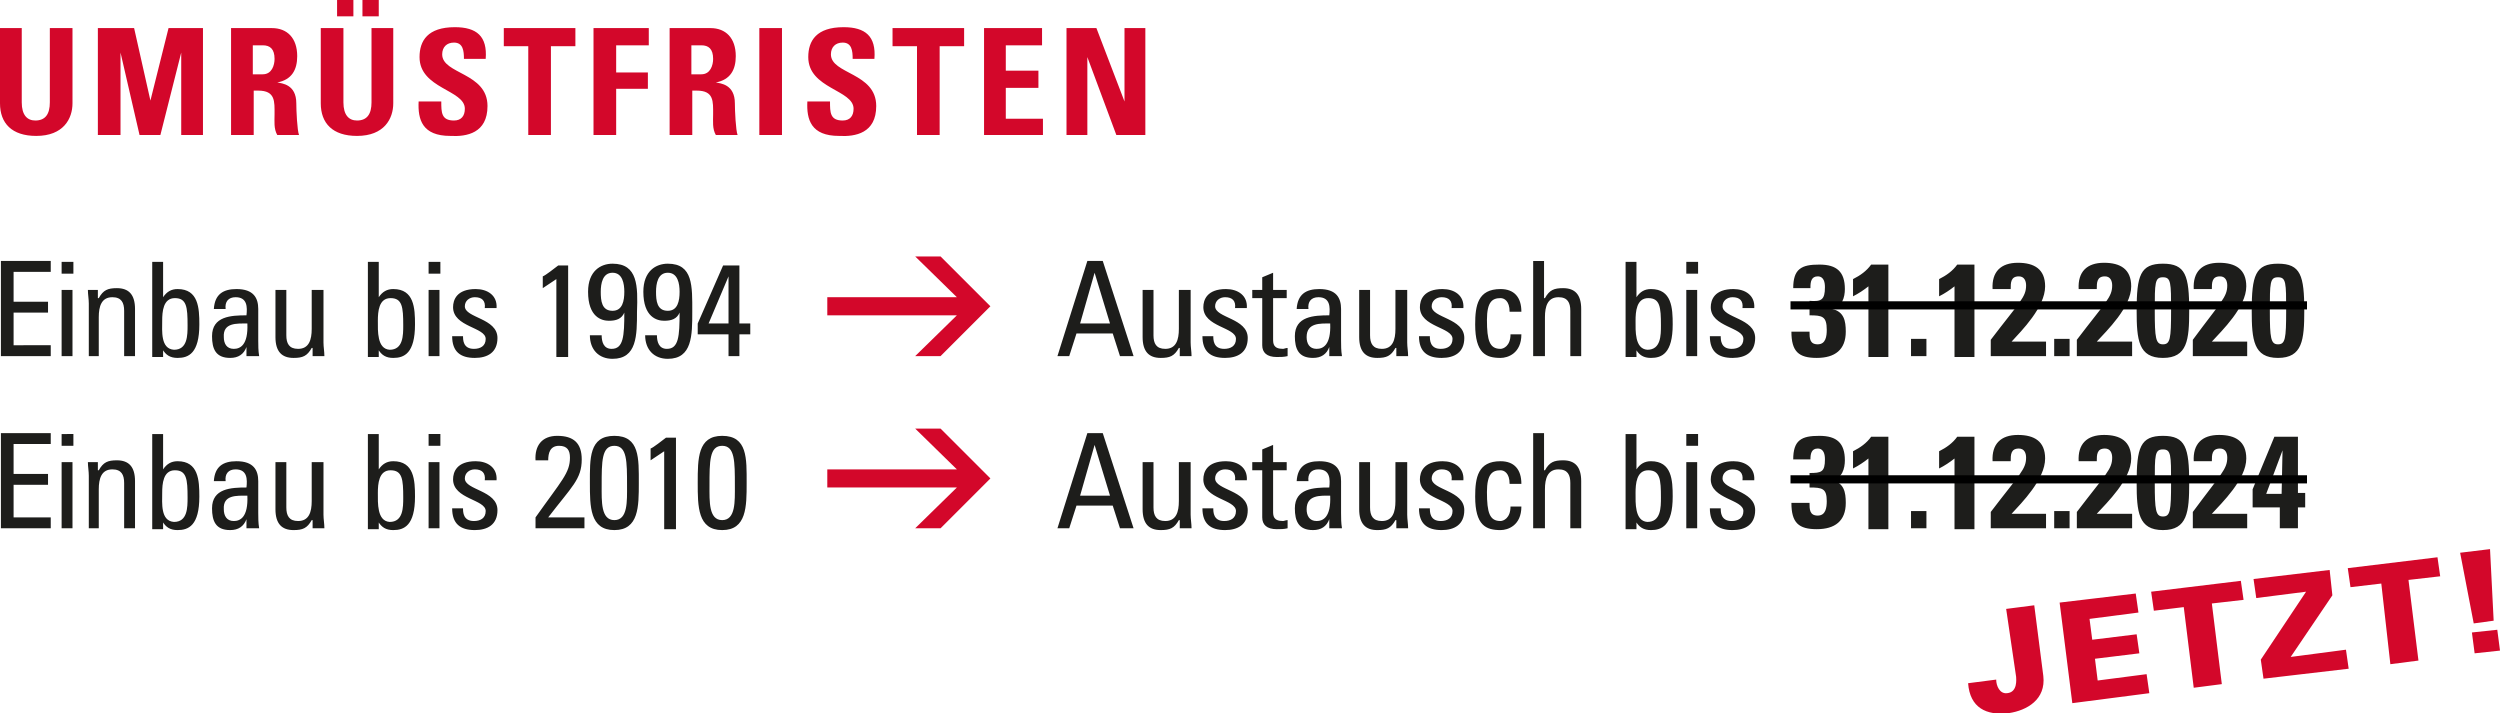
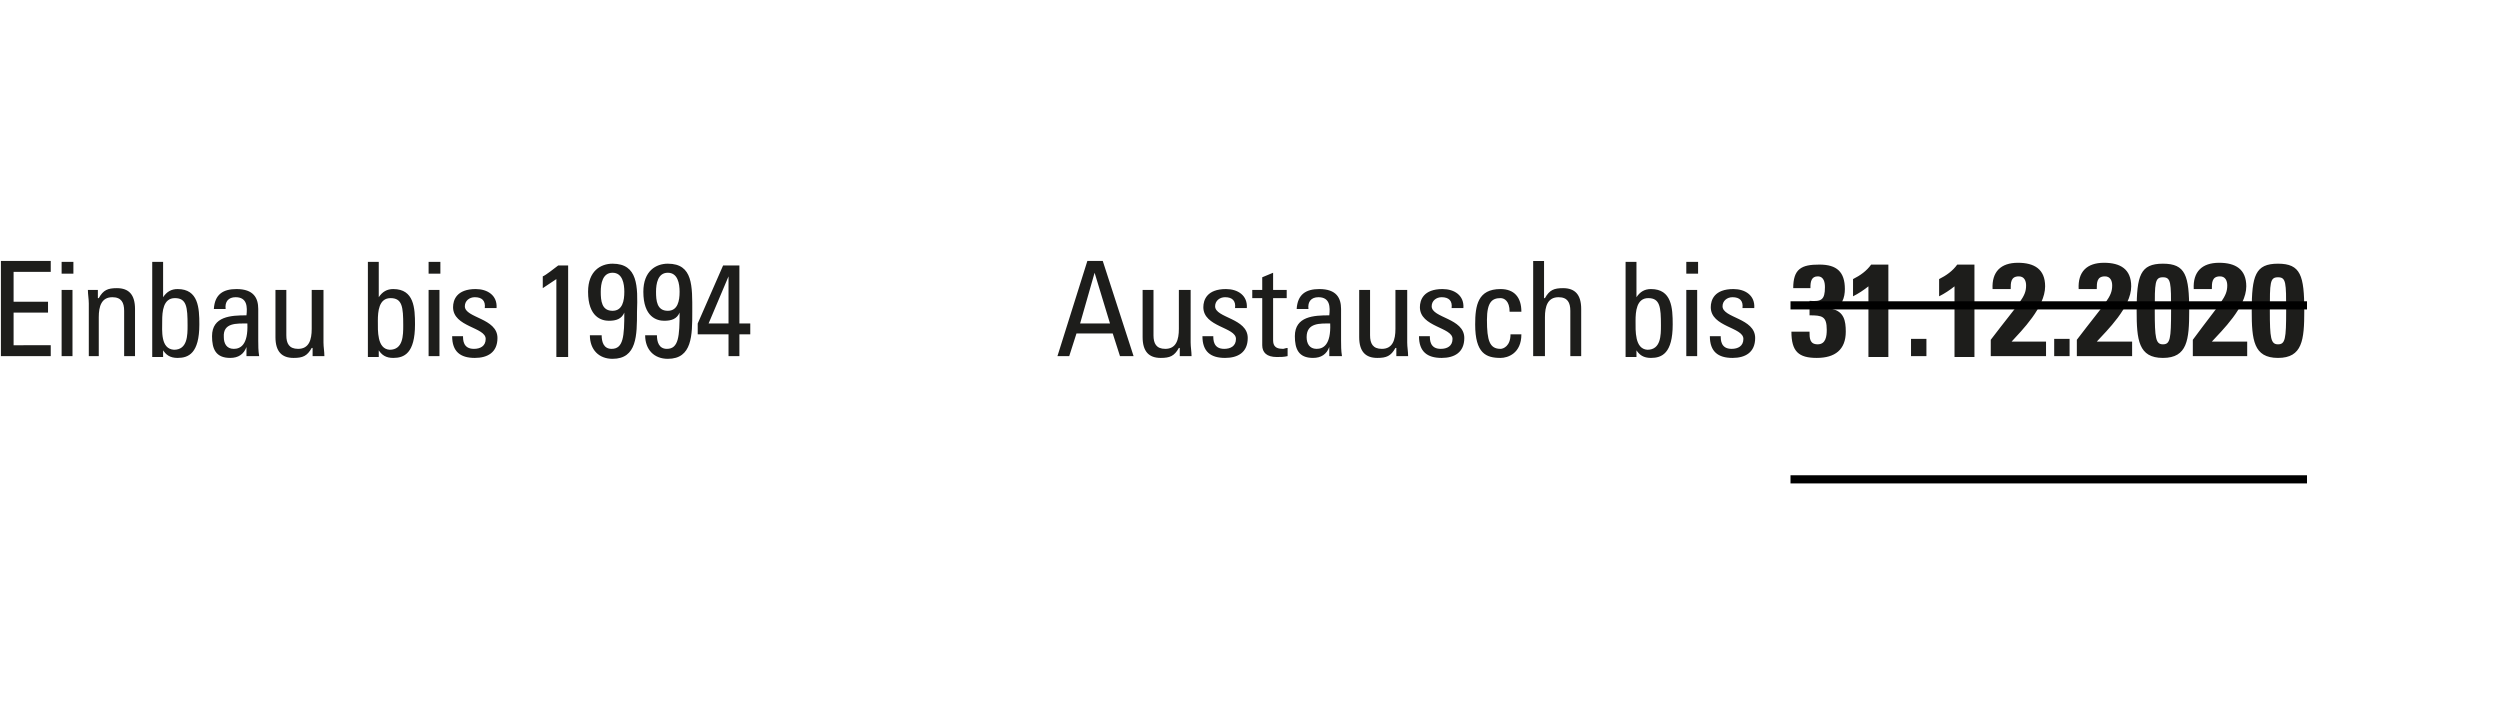
<svg xmlns="http://www.w3.org/2000/svg" version="1.1" id="Ebene_1" x="0px" y="0px" viewBox="0 0 275.9 78.7" style="enable-background:new 0 0 275.9 78.7;" xml:space="preserve">
  <style type="text/css">
	.st0{fill:#D3072A;}
	.st1{fill:#1D1D1B;}
	.st2{fill:none;stroke:#000000;stroke-width:0.9;}
</style>
  <g>
-     <path class="st0" d="M273,68.8l2.2-0.3l-0.4-7.9l-3.3,0.4L273,68.8z M275.9,71.8l-0.3-2.3l-2.8,0.3l0.3,2.3L275.9,71.8z    M263.8,73.3l3.1-0.4l-1.1-8.9l3.5-0.4l-0.3-2.1l-9.9,1.2l0.3,2.1l3.4-0.4L263.8,73.3z M259.2,73.8l-0.3-2.1l-6.1,0.8l4.6-6.8   l-0.3-2.8l-8.4,1L249,66l5.5-0.7l-5,7.5l0.3,2.1L259.2,73.8z M242.1,75.9l3.1-0.4l-1.1-8.9l3.5-0.4l-0.3-2.1l-9.9,1.2l0.3,2.1   L241,67L242.1,75.9z M237.2,76.5l-0.3-2.1l-5.4,0.7l-0.3-2.4l4.9-0.6l-0.3-2.1l-4.9,0.6l-0.3-2.3l5.4-0.7l-0.3-2.1l-8.4,1l1.4,11.1   L237.2,76.5z M222.5,74.7c0,0.2,0.2,1.7-1,1.8c-0.8,0.1-1.2-0.8-1.2-1.5l-3.1,0.4c0.2,2.7,2,3.6,4.5,3.3c2-0.3,4.1-1.5,3.8-4.1   l-1-7.8l-3.1,0.4L222.5,74.7z" />
-     <path class="st1" d="M250.1,54.5l1.8-4.8h0l-0.1,4.8H250.1z M248.5,56h3.1v2.3h2V56h0.8v-1.6h-0.8v-6.2H251c0,0,0,0-2.4,5.8V56z    M248,58.3v-1.6h-3.9c1.1-1.2,3.8-3.8,3.8-6.1c0-1.9-1.2-2.6-3-2.6c-1.9,0-2.9,1-2.8,2.9h2c0-0.7,0-1.4,0.9-1.4   c0.6,0,0.8,0.5,0.8,1c0,1.3-0.7,1.8-3.8,6v1.8H248z M238.7,49.6c0.9,0,0.9,0.6,0.9,3.7c0,3.1-0.1,3.7-0.9,3.7   c-0.8,0-0.9-0.7-0.9-3.7C237.8,50.2,237.8,49.6,238.7,49.6 M238.7,48.1c-2.5,0-2.9,1.3-2.9,5.2c0,3.2,0.2,5.2,2.9,5.2   c2.7,0,2.9-2,2.9-5.2C241.6,49.4,241.2,48.1,238.7,48.1 M235.3,58.3v-1.6h-3.9c1.1-1.2,3.8-3.8,3.8-6.1c0-1.9-1.2-2.6-3-2.6   c-1.9,0-2.9,1-2.8,2.9h2c0-0.7,0-1.4,0.9-1.4c0.6,0,0.8,0.5,0.8,1c0,1.3-0.7,1.8-3.9,6v1.8H235.3z M226.7,58.3h1.7v-1.9h-1.7V58.3z    M225.8,58.3v-1.6H222c1.1-1.2,3.7-3.8,3.7-6.1c0-1.9-1.2-2.6-3-2.6c-1.9,0-2.9,1-2.8,2.9h2c0-0.7,0-1.4,0.9-1.4   c0.6,0,0.8,0.5,0.8,1c0,1.3-0.7,1.8-3.9,6v1.8H225.8z M214,51.7c0.6-0.3,1.2-0.7,1.7-1.1v7.8h2.2V48.2h-1.9c-0.5,0.7-1.2,1.2-2,1.6   V51.7z M210.9,58.3h1.7v-1.9h-1.7V58.3z M204.5,51.7c0.6-0.3,1.2-0.7,1.7-1.1v7.8h2.2V48.2h-1.9c-0.5,0.7-1.2,1.2-2,1.6V51.7z    M199.8,50.7c0-0.6,0.1-1.2,0.8-1.2c0.7,0,0.8,0.7,0.8,1.2c0,1.4-0.4,1.5-1.7,1.5v1.6c1.4,0,1.9,0.1,1.9,1.5c0,0.7-0.1,1.6-1,1.6   c-0.9,0-0.9-0.7-0.9-1.4h-2c0,2.2,0.8,2.9,2.8,2.9c2,0,3.2-0.9,3.2-2.9c0-1.2-0.2-2.2-1.5-2.5v0c1.1-0.2,1.4-1.3,1.4-2.2   c0-1.9-0.9-2.7-2.8-2.7c-1,0-1.7,0.1-2.2,0.5c-0.5,0.4-0.7,1.1-0.7,2.1H199.8z M188.7,56.1c0,1.7,0.9,2.4,2.5,2.4   c1.4,0,2.5-0.6,2.5-2.2c0-2.2-3.6-2.2-3.6-3.5c0-0.6,0.5-1,1.1-1c0.8,0,1.2,0.4,1.1,1.2h1.3c0.1-1.4-1-2.1-2.3-2.1   c-2.1,0-2.5,1.2-2.5,2c0,2.2,3.6,2.2,3.6,3.5c0,0.8-0.6,1.1-1.3,1.1c-1.2,0-1.2-1-1.2-1.4H188.7z M186.1,49.2h1.3v-1.3h-1.3V49.2z    M187.3,51h-1.2v7.3h1.2V51z M180.5,57.5L180.5,57.5c0.4,0.7,0.9,1,1.7,1c1.2,0,2.4-0.5,2.4-3.7c0-1.8-0.1-3.9-2.4-3.9   c-0.7,0-1.2,0.3-1.6,0.9h0v-3.9h-1.2v10.5h1.2V57.5z M180.5,54.4c0-1,0.1-2.5,1.4-2.5c1.3,0,1.4,1,1.4,3c0,1.1,0,2.7-1.5,2.7   C180.4,57.5,180.5,55.5,180.5,54.4 M169.3,58.3h1.2V54c0-1.2,0.3-2.2,1.5-2.2c1,0,1.3,0.6,1.3,1.5v5h1.2v-5.2c0-1.6-0.7-2.3-2-2.3   c-1,0-1.5,0.2-2,1.1h-0.1v-4.1h-1.2V58.3z M167.9,53.4c0-1.6-0.8-2.5-2.3-2.5c-2.5,0-2.8,1.8-2.8,3.9c0,3.2,1.2,3.7,2.8,3.7   c0.8,0,2.3-0.5,2.3-2.6h-1.2c0,1.3-0.8,1.6-1.1,1.6c-1.2,0-1.5-0.9-1.5-3.2c0-2,0.6-2.4,1.5-2.4c0.4,0,1,0.3,1,1.5H167.9z    M156.6,56.1c0,1.7,0.9,2.4,2.5,2.4c1.4,0,2.5-0.6,2.5-2.2c0-2.2-3.6-2.2-3.6-3.5c0-0.6,0.5-1,1.1-1c0.8,0,1.2,0.4,1.1,1.2h1.3   c0.1-1.4-1-2.1-2.3-2.1c-2.1,0-2.5,1.2-2.5,2c0,2.2,3.6,2.2,3.6,3.5c0,0.8-0.6,1.1-1.3,1.1c-1.2,0-1.2-1-1.2-1.4H156.6z M155.2,51   H154v4.3c0,1.2-0.3,2.2-1.5,2.2c-1,0-1.3-0.6-1.3-1.5v-5H150v5.2c0,1.6,0.7,2.3,2,2.3c1,0,1.5-0.2,2-1.1h0.1v0.9h1.3   c0-0.5-0.1-1-0.1-1.5V51z M146.8,58.3h1.3c-0.1-0.6-0.1-1.2-0.1-1.7v-3.5c0-1.2-0.5-2.2-2.4-2.2c-1.5,0-2.4,0.6-2.5,2.2h1.3   c-0.1-0.8,0.3-1.3,1.1-1.3c1.3,0,1.3,1.1,1.2,2c-1.7,0-3.8,0.1-3.8,2.3c0,1.4,0.4,2.4,2,2.4c0.9,0,1.5-0.4,1.8-1.2h0V58.3z    M146.8,54.7c0.1,2.4-0.8,2.8-1.5,2.8c-0.8,0-1.1-0.6-1.1-1.3C144.2,54.6,145.7,54.7,146.8,54.7 M138.2,51v0.9h1.1v5.2   c0,0.8,0.5,1.3,1.6,1.3c0.4,0,0.8,0,1.2-0.1v-0.9c-0.2,0-0.4,0.1-0.5,0.1c-1.1,0-1.1-0.6-1.1-1.1v-4.5h1.5V51h-1.5v-1.9l-1.2,0.5   V51H138.2z M132.7,56.1c0,1.7,0.9,2.4,2.5,2.4c1.4,0,2.5-0.6,2.5-2.2c0-2.2-3.6-2.2-3.6-3.5c0-0.6,0.5-1,1.1-1   c0.8,0,1.2,0.4,1.1,1.2h1.3c0.1-1.4-1-2.1-2.3-2.1c-2.1,0-2.5,1.2-2.5,2c0,2.2,3.6,2.2,3.6,3.5c0,0.8-0.6,1.1-1.3,1.1   c-1.2,0-1.2-1-1.2-1.4H132.7z M131.3,51h-1.2v4.3c0,1.2-0.3,2.2-1.5,2.2c-1,0-1.3-0.6-1.3-1.5v-5h-1.2v5.2c0,1.6,0.7,2.3,2,2.3   c1,0,1.5-0.2,2-1.1h0.1v0.9h1.3c0-0.5-0.1-1-0.1-1.5V51z M122.5,54.7h-3.3l1.6-5.6h0L122.5,54.7z M116.7,58.3h1.3l0.8-2.5h4   l0.8,2.5h1.5l-3.4-10.5H120L116.7,58.3z M79.7,49.2c1.4,0,1.4,1.7,1.4,4.4c0,1.7,0.1,3.8-1.4,3.8c-1.5,0-1.4-2.1-1.4-3.8   C78.3,50.9,78.3,49.2,79.7,49.2 M79.7,48.1c-2.7,0-2.7,2.5-2.7,5.2c0,2.6,0,5.2,2.7,5.2s2.7-2.6,2.7-5.2   C82.4,50.6,82.5,48.1,79.7,48.1 M74.6,48.3h-1.1c-0.4,0.3-1.4,1.1-1.7,1.2v1.3l1.5-1v8.6h1.3V48.3z M67.8,49.2   c1.4,0,1.4,1.7,1.4,4.4c0,1.7,0.1,3.8-1.4,3.8c-1.5,0-1.4-2.1-1.4-3.8C66.4,50.9,66.4,49.2,67.8,49.2 M67.8,48.1   c-2.8,0-2.7,2.5-2.7,5.2c0,2.6,0,5.2,2.7,5.2s2.7-2.6,2.7-5.2C70.5,50.6,70.6,48.1,67.8,48.1 M64.5,58.3v-1.2h-4   c2.6-3.4,3.7-4.2,3.7-6.4c0-1.8-0.9-2.6-2.7-2.6c-1.7,0-2.5,1.1-2.4,2.7h1.4c0-0.8,0.2-1.6,1.2-1.6c0.9,0,1.2,0.5,1.2,1.3   c0,1.7-0.9,2.5-3.8,6.6v1.2H64.5z M49.9,56.1c0,1.7,0.9,2.4,2.5,2.4c1.4,0,2.5-0.6,2.5-2.2c0-2.2-3.6-2.2-3.6-3.5   c0-0.6,0.5-1,1.1-1c0.8,0,1.2,0.4,1.1,1.2h1.3c0.1-1.4-1-2.1-2.3-2.1c-2.1,0-2.5,1.2-2.5,2c0,2.2,3.6,2.2,3.6,3.5   c0,0.8-0.6,1.1-1.3,1.1c-1.2,0-1.2-1-1.2-1.4H49.9z M47.3,49.2h1.3v-1.3h-1.3V49.2z M48.5,51h-1.2v7.3h1.2V51z M41.7,57.5   L41.7,57.5c0.4,0.7,0.9,1,1.7,1c1.2,0,2.4-0.5,2.4-3.7c0-1.8-0.1-3.9-2.4-3.9c-0.7,0-1.2,0.3-1.6,0.9h0v-3.9h-1.2v10.5h1.2V57.5z    M41.7,54.4c0-1,0.1-2.5,1.4-2.5c1.3,0,1.4,1,1.4,3c0,1.1,0,2.7-1.5,2.7C41.6,57.5,41.7,55.5,41.7,54.4 M35.6,51h-1.2v4.3   c0,1.2-0.3,2.2-1.5,2.2c-1,0-1.3-0.6-1.3-1.5v-5h-1.2v5.2c0,1.6,0.7,2.3,2,2.3c1,0,1.5-0.2,2-1.1h0.1v0.9h1.3c0-0.5-0.1-1-0.1-1.5   V51z M27.3,58.3h1.3c-0.1-0.6-0.1-1.2-0.1-1.7v-3.5c0-1.2-0.5-2.2-2.4-2.2c-1.5,0-2.4,0.6-2.5,2.2h1.3c-0.1-0.8,0.3-1.3,1.1-1.3   c1.3,0,1.3,1.1,1.2,2c-1.7,0-3.8,0.1-3.8,2.3c0,1.4,0.4,2.4,2,2.4c0.9,0,1.5-0.4,1.8-1.2h0V58.3z M27.3,54.7   c0.1,2.4-0.8,2.8-1.5,2.8c-0.8,0-1.1-0.6-1.1-1.3C24.6,54.6,26.1,54.7,27.3,54.7 M17.9,57.5L17.9,57.5c0.4,0.7,0.9,1,1.7,1   c1.2,0,2.4-0.5,2.4-3.7c0-1.8-0.1-3.9-2.4-3.9c-0.7,0-1.2,0.3-1.6,0.9h0v-3.9h-1.2v10.5h1.2V57.5z M17.9,54.4c0-1,0.1-2.5,1.4-2.5   c1.3,0,1.4,1,1.4,3c0,1.1,0,2.7-1.5,2.7C17.7,57.5,17.9,55.5,17.9,54.4 M9.7,58.3h1.2V54c0-1.2,0.3-2.2,1.5-2.2   c1,0,1.3,0.6,1.3,1.5v5h1.2v-5.2c0-1.6-0.7-2.3-2-2.3c-1,0-1.5,0.2-2,1.1h-0.1V51H9.7c0,0.5,0.1,1,0.1,1.5V58.3z M6.8,49.2h1.3   v-1.3H6.8V49.2z M8,51H6.8v7.3H8V51z M5.6,58.3v-1.2H1.5v-3.6h3.8v-1.2H1.5V49h4.1v-1.2H0.1v10.5H5.6z" />
    <path class="st1" d="M251.4,30.6c0.9,0,0.9,0.6,0.9,3.7c0,3.1-0.1,3.7-0.9,3.7c-0.8,0-0.9-0.7-0.9-3.7   C250.5,31.2,250.5,30.6,251.4,30.6 M251.4,29.1c-2.5,0-2.9,1.3-2.9,5.2c0,3.2,0.2,5.2,2.9,5.2c2.7,0,2.9-2,2.9-5.2   C254.3,30.4,253.9,29.1,251.4,29.1 M248,39.3v-1.6h-3.9c1.1-1.2,3.8-3.8,3.8-6.1c0-1.9-1.2-2.6-3-2.6c-1.9,0-2.9,1-2.8,2.9h2   c0-0.7,0-1.4,0.9-1.4c0.6,0,0.8,0.5,0.8,1c0,1.3-0.7,1.8-3.8,6v1.8H248z M238.7,30.6c0.9,0,0.9,0.6,0.9,3.7c0,3.1-0.1,3.7-0.9,3.7   c-0.8,0-0.9-0.7-0.9-3.7C237.8,31.2,237.8,30.6,238.7,30.6 M238.7,29.1c-2.5,0-2.9,1.3-2.9,5.2c0,3.2,0.2,5.2,2.9,5.2   c2.7,0,2.9-2,2.9-5.2C241.6,30.4,241.2,29.1,238.7,29.1 M235.3,39.3v-1.6h-3.9c1.1-1.2,3.8-3.8,3.8-6.1c0-1.9-1.2-2.6-3-2.6   c-1.9,0-2.9,1-2.8,2.9h2c0-0.7,0-1.4,0.9-1.4c0.6,0,0.8,0.5,0.8,1c0,1.3-0.7,1.8-3.9,6v1.8H235.3z M226.7,39.3h1.7v-1.9h-1.7V39.3z    M225.8,39.3v-1.6H222c1.1-1.2,3.7-3.8,3.7-6.1c0-1.9-1.2-2.6-3-2.6c-1.9,0-2.9,1-2.8,2.9h2c0-0.7,0-1.4,0.9-1.4   c0.6,0,0.8,0.5,0.8,1c0,1.3-0.7,1.8-3.9,6v1.8H225.8z M214,32.7c0.6-0.3,1.2-0.7,1.7-1.1v7.8h2.2V29.2h-1.9c-0.5,0.7-1.2,1.2-2,1.6   V32.7z M210.9,39.3h1.7v-1.9h-1.7V39.3z M204.5,32.7c0.6-0.3,1.2-0.7,1.7-1.1v7.8h2.2V29.2h-1.9c-0.5,0.7-1.2,1.2-2,1.6V32.7z    M199.8,31.7c0-0.6,0.1-1.2,0.8-1.2c0.7,0,0.8,0.7,0.8,1.2c0,1.4-0.4,1.6-1.7,1.5v1.6c1.4,0,1.9,0.1,1.9,1.6c0,0.7-0.1,1.6-1,1.6   c-0.9,0-0.9-0.7-0.9-1.4h-2c0,2.2,0.8,2.9,2.8,2.9c2,0,3.2-0.9,3.2-2.9c0-1.2-0.2-2.2-1.5-2.5v0c1.1-0.2,1.4-1.3,1.4-2.2   c0-1.9-0.9-2.7-2.8-2.7c-1,0-1.7,0.1-2.2,0.5c-0.5,0.4-0.7,1.1-0.7,2.1H199.8z M188.7,37.1c0,1.7,0.9,2.4,2.5,2.4   c1.4,0,2.5-0.6,2.5-2.2c0-2.2-3.6-2.2-3.6-3.5c0-0.6,0.5-1,1.1-1c0.8,0,1.2,0.4,1.1,1.2h1.3c0.1-1.4-1-2.1-2.3-2.1   c-2.1,0-2.5,1.2-2.5,2c0,2.2,3.6,2.2,3.6,3.5c0,0.8-0.6,1.1-1.3,1.1c-1.2,0-1.2-1-1.2-1.4H188.7z M186.1,30.2h1.3v-1.3h-1.3V30.2z    M187.3,32h-1.2v7.3h1.2V32z M180.5,38.5L180.5,38.5c0.4,0.7,0.9,1,1.7,1c1.2,0,2.4-0.5,2.4-3.7c0-1.8-0.1-3.9-2.4-3.9   c-0.7,0-1.2,0.3-1.6,0.9h0v-3.9h-1.2v10.5h1.2V38.5z M180.5,35.4c0-1,0.1-2.5,1.4-2.5c1.3,0,1.4,1,1.4,3c0,1.1,0,2.7-1.5,2.7   C180.4,38.5,180.5,36.5,180.5,35.4 M169.3,39.3h1.2V35c0-1.2,0.3-2.2,1.5-2.2c1,0,1.3,0.6,1.3,1.5v5h1.2v-5.2c0-1.6-0.7-2.3-2-2.3   c-1,0-1.5,0.2-2,1.1h-0.1v-4.1h-1.2V39.3z M167.9,34.4c0-1.6-0.8-2.5-2.3-2.5c-2.5,0-2.8,1.8-2.8,3.9c0,3.2,1.2,3.7,2.8,3.7   c0.8,0,2.3-0.5,2.3-2.6h-1.2c0,1.3-0.8,1.6-1.1,1.6c-1.2,0-1.5-0.9-1.5-3.2c0-2,0.6-2.4,1.5-2.4c0.4,0,1,0.3,1,1.5H167.9z    M156.6,37.1c0,1.7,0.9,2.4,2.5,2.4c1.4,0,2.5-0.6,2.5-2.2c0-2.2-3.6-2.2-3.6-3.5c0-0.6,0.5-1,1.1-1c0.8,0,1.2,0.4,1.1,1.2h1.3   c0.1-1.4-1-2.1-2.3-2.1c-2.1,0-2.5,1.2-2.5,2c0,2.2,3.6,2.2,3.6,3.5c0,0.8-0.6,1.1-1.3,1.1c-1.2,0-1.2-1-1.2-1.4H156.6z M155.2,32   H154v4.3c0,1.2-0.3,2.2-1.5,2.2c-1,0-1.3-0.6-1.3-1.5v-5H150v5.2c0,1.6,0.7,2.3,2,2.3c1,0,1.5-0.2,2-1.1h0.1v0.9h1.3   c0-0.5-0.1-1-0.1-1.5V32z M146.8,39.3h1.3c-0.1-0.6-0.1-1.2-0.1-1.7v-3.5c0-1.2-0.5-2.2-2.4-2.2c-1.5,0-2.4,0.6-2.5,2.2h1.3   c-0.1-0.8,0.3-1.3,1.1-1.3c1.3,0,1.3,1.1,1.2,2c-1.7,0-3.8,0.1-3.8,2.3c0,1.4,0.4,2.4,2,2.4c0.9,0,1.5-0.4,1.8-1.2h0V39.3z    M146.8,35.7c0.1,2.4-0.8,2.8-1.5,2.8c-0.8,0-1.1-0.6-1.1-1.3C144.2,35.6,145.7,35.7,146.8,35.7 M138.2,32v0.9h1.1v5.2   c0,0.8,0.5,1.3,1.6,1.3c0.4,0,0.8,0,1.2-0.1v-0.9c-0.2,0-0.4,0.1-0.5,0.1c-1.1,0-1.1-0.6-1.1-1.1v-4.5h1.5V32h-1.5v-1.9l-1.2,0.5   V32H138.2z M132.7,37.1c0,1.7,0.9,2.4,2.5,2.4c1.4,0,2.5-0.6,2.5-2.2c0-2.2-3.6-2.2-3.6-3.5c0-0.6,0.5-1,1.1-1   c0.8,0,1.2,0.4,1.1,1.2h1.3c0.1-1.4-1-2.1-2.3-2.1c-2.1,0-2.5,1.2-2.5,2c0,2.2,3.6,2.2,3.6,3.5c0,0.8-0.6,1.1-1.3,1.1   c-1.2,0-1.2-1-1.2-1.4H132.7z M131.3,32h-1.2v4.3c0,1.2-0.3,2.2-1.5,2.2c-1,0-1.3-0.6-1.3-1.5v-5h-1.2v5.2c0,1.6,0.7,2.3,2,2.3   c1,0,1.5-0.2,2-1.1h0.1v0.9h1.3c0-0.5-0.1-1-0.1-1.5V32z M122.5,35.7h-3.3l1.6-5.6h0L122.5,35.7z M116.7,39.3h1.3l0.8-2.5h4   l0.8,2.5h1.5l-3.4-10.5H120L116.7,39.3z M80.4,36.9v2.4h1.2v-2.4h1.2v-1.2h-1.2v-6.4h-1.8L77,35.7v1.2H80.4z M78.2,35.7l2.2-5.2h0   v5.2H78.2z M73.7,29.1c-1.3,0-2.7,0.8-2.7,3.1c0,2.8,1.5,3.2,2.3,3.2c0.8,0,1.4-0.2,1.7-0.9h0c0,2.6-0.1,4-1.4,4   c-0.9,0-1.1-0.8-1.1-1.5h-1.3c0,1.6,1,2.6,2.5,2.6c2.7,0,2.7-2.6,2.7-5.2C76.4,31.6,76.5,29.1,73.7,29.1 M73.7,30.1   c1.1,0,1.3,1.2,1.3,2.1c0,1-0.2,2.1-1.3,2.1c-1.2,0-1.3-1.1-1.3-2.1C72.4,31.3,72.6,30.1,73.7,30.1 M67.6,29.1   c-1.3,0-2.7,0.8-2.7,3.1c0,2.8,1.5,3.2,2.3,3.2c0.8,0,1.4-0.2,1.7-0.9h0c0,2.6-0.1,4-1.4,4c-0.9,0-1.1-0.8-1.1-1.5h-1.3   c0,1.6,1,2.6,2.5,2.6c2.7,0,2.7-2.6,2.7-5.2C70.4,31.6,70.4,29.1,67.6,29.1 M67.6,30.1c1.1,0,1.3,1.2,1.3,2.1c0,1-0.2,2.1-1.3,2.1   c-1.2,0-1.3-1.1-1.3-2.1C66.3,31.3,66.5,30.1,67.6,30.1 M62.7,29.3h-1.1c-0.4,0.3-1.4,1.1-1.7,1.2v1.3l1.5-1v8.6h1.3V29.3z    M49.9,37.1c0,1.7,0.9,2.4,2.5,2.4c1.4,0,2.5-0.6,2.5-2.2c0-2.2-3.6-2.2-3.6-3.5c0-0.6,0.5-1,1.1-1c0.8,0,1.2,0.4,1.1,1.2h1.3   c0.1-1.4-1-2.1-2.3-2.1c-2.1,0-2.5,1.2-2.5,2c0,2.2,3.6,2.2,3.6,3.5c0,0.8-0.6,1.1-1.3,1.1c-1.2,0-1.2-1-1.2-1.4H49.9z M47.3,30.2   h1.3v-1.3h-1.3V30.2z M48.5,32h-1.2v7.3h1.2V32z M41.7,38.5L41.7,38.5c0.4,0.7,0.9,1,1.7,1c1.2,0,2.4-0.5,2.4-3.7   c0-1.8-0.1-3.9-2.4-3.9c-0.7,0-1.2,0.3-1.6,0.9h0v-3.9h-1.2v10.5h1.2V38.5z M41.7,35.4c0-1,0.1-2.5,1.4-2.5c1.3,0,1.4,1,1.4,3   c0,1.1,0,2.7-1.5,2.7C41.6,38.5,41.7,36.5,41.7,35.4 M35.6,32h-1.2v4.3c0,1.2-0.3,2.2-1.5,2.2c-1,0-1.3-0.6-1.3-1.5v-5h-1.2v5.2   c0,1.6,0.7,2.3,2,2.3c1,0,1.5-0.2,2-1.1h0.1v0.9h1.3c0-0.5-0.1-1-0.1-1.5V32z M27.3,39.3h1.3c-0.1-0.6-0.1-1.2-0.1-1.7v-3.5   c0-1.2-0.5-2.2-2.4-2.2c-1.5,0-2.4,0.6-2.5,2.2h1.3c-0.1-0.8,0.3-1.3,1.1-1.3c1.3,0,1.3,1.1,1.2,2c-1.7,0-3.8,0.1-3.8,2.3   c0,1.4,0.4,2.4,2,2.4c0.9,0,1.5-0.4,1.8-1.2h0V39.3z M27.3,35.7c0.1,2.4-0.8,2.8-1.5,2.8c-0.8,0-1.1-0.6-1.1-1.3   C24.6,35.6,26.1,35.7,27.3,35.7 M17.9,38.5L17.9,38.5c0.4,0.7,0.9,1,1.7,1c1.2,0,2.4-0.5,2.4-3.7c0-1.8-0.1-3.9-2.4-3.9   c-0.7,0-1.2,0.3-1.6,0.9h0v-3.9h-1.2v10.5h1.2V38.5z M17.9,35.4c0-1,0.1-2.5,1.4-2.5c1.3,0,1.4,1,1.4,3c0,1.1,0,2.7-1.5,2.7   C17.7,38.5,17.9,36.5,17.9,35.4 M9.7,39.3h1.2V35c0-1.2,0.3-2.2,1.5-2.2c1,0,1.3,0.6,1.3,1.5v5h1.2v-5.2c0-1.6-0.7-2.3-2-2.3   c-1,0-1.5,0.2-2,1.1h-0.1V32H9.7c0,0.5,0.1,1,0.1,1.5V39.3z M6.8,30.2h1.3v-1.3H6.8V30.2z M8,32H6.8v7.3H8V32z M5.6,39.3v-1.2H1.5   v-3.6h3.8v-1.2H1.5V30h4.1v-1.2H0.1v10.5H5.6z" />
-     <path class="st0" d="M120,14.9V6.3h0l3.2,8.6h3.2V3.1h-2.3v8.1h0L121,3.1h-3.3v11.8H120z M115.1,14.9v-1.8H111V9.7h3.6V7.8H111V5h4   V3.1h-6.4v11.8H115.1z M98.5,3.1v2h2.7v9.8h2.5V5.1h2.7v-2H98.5z M96.7,11.7c0-3.7-5-3.5-5-5.7c0-0.8,0.5-1.3,1.3-1.3   c1,0,1.1,0.9,1.1,1.8h2.4c0.2-2.5-1-3.5-3.4-3.5c-3,0-3.9,1.5-3.9,3.3c0,3.5,5,3.6,5,5.7c0,0.8-0.4,1.3-1.2,1.3   c-1.4,0-1.4-0.9-1.4-2.1h-2.5c-0.1,2,0.4,3.8,3.5,3.8C94.4,15.1,96.7,14.7,96.7,11.7 M86.3,3.1h-2.5v11.8h2.5V3.1z M76.3,10h0.6   c1.9,0,1.8,1.2,1.8,2.6c0,0.8-0.1,1.6,0.3,2.3h2.4c-0.2-0.5-0.3-2.7-0.3-3.5c0-2.1-1.6-2.2-2.1-2.3v0c1.6-0.3,2.2-1.4,2.2-2.9   c0-2-1.1-3.1-2.8-3.1h-4.5v11.8h2.5V10z M76.3,5h1.1c0.8,0,1.3,0.4,1.3,1.5c0,0.7-0.3,1.7-1.3,1.7h-1.1V5z M68,14.9V9.8h3.5V8H68V5   h3.6V3.1h-6.1v11.8H68z M55.6,3.1v2h2.7v9.8h2.5V5.1h2.7v-2H55.6z M53.8,11.7c0-3.7-5-3.5-5-5.7c0-0.8,0.5-1.3,1.3-1.3   c1,0,1.1,0.9,1.1,1.8h2.4c0.2-2.5-1-3.5-3.4-3.5c-3,0-3.9,1.5-3.9,3.3c0,3.5,5,3.6,5,5.7c0,0.8-0.4,1.3-1.2,1.3   c-1.4,0-1.4-0.9-1.4-2.1h-2.5c-0.1,2,0.4,3.8,3.5,3.8C51.5,15.1,53.8,14.7,53.8,11.7 M41,3.1v8.2c0,1.3-0.5,2-1.6,2   c-0.9,0-1.5-0.6-1.5-2V3.1h-2.5v8.3c0,2.2,1.3,3.6,4,3.6c3,0,4-1.9,4-3.6V3.1H41z M37.2,1.8H39V0h-1.8V1.8z M40,1.8h1.8V0H40V1.8z    M27.9,10h0.6c1.9,0,1.8,1.2,1.8,2.6c0,0.8-0.1,1.6,0.3,2.3H33c-0.2-0.5-0.3-2.7-0.3-3.5c0-2.1-1.6-2.2-2.1-2.3v0   c1.6-0.3,2.2-1.4,2.2-2.9c0-2-1.1-3.1-2.8-3.1h-4.5v11.8h2.5V10z M27.9,5H29c0.8,0,1.3,0.4,1.3,1.5c0,0.7-0.3,1.7-1.3,1.7h-1.1V5z    M13.3,14.9V5.8h0l2.1,9.1h2.3l2.3-9.1h0v9.1h2.4V3.1h-3.8l-2,8h0l-1.8-8h-4v11.8H13.3z M5.5,3.1v8.2c0,1.3-0.5,2-1.6,2   c-0.9,0-1.5-0.6-1.5-2V3.1H0v8.3c0,2.2,1.3,3.6,4,3.6c3,0,4-1.9,4-3.6V3.1H5.5z" />
  </g>
-   <polygon class="st0" points="109.3,33.8 103.8,28.3 101,28.3 105.6,32.8 91.3,32.8 91.3,34.8 105.6,34.8 101,39.3 103.8,39.3 " />
-   <polygon class="st0" points="109.3,52.8 103.8,47.3 101,47.3 105.6,51.8 91.3,51.8 91.3,53.8 105.6,53.8 101,58.3 103.8,58.3 " />
  <line class="st2" x1="197.6" y1="33.7" x2="254.6" y2="33.7" />
  <line class="st2" x1="197.6" y1="52.9" x2="254.6" y2="52.9" />
</svg>